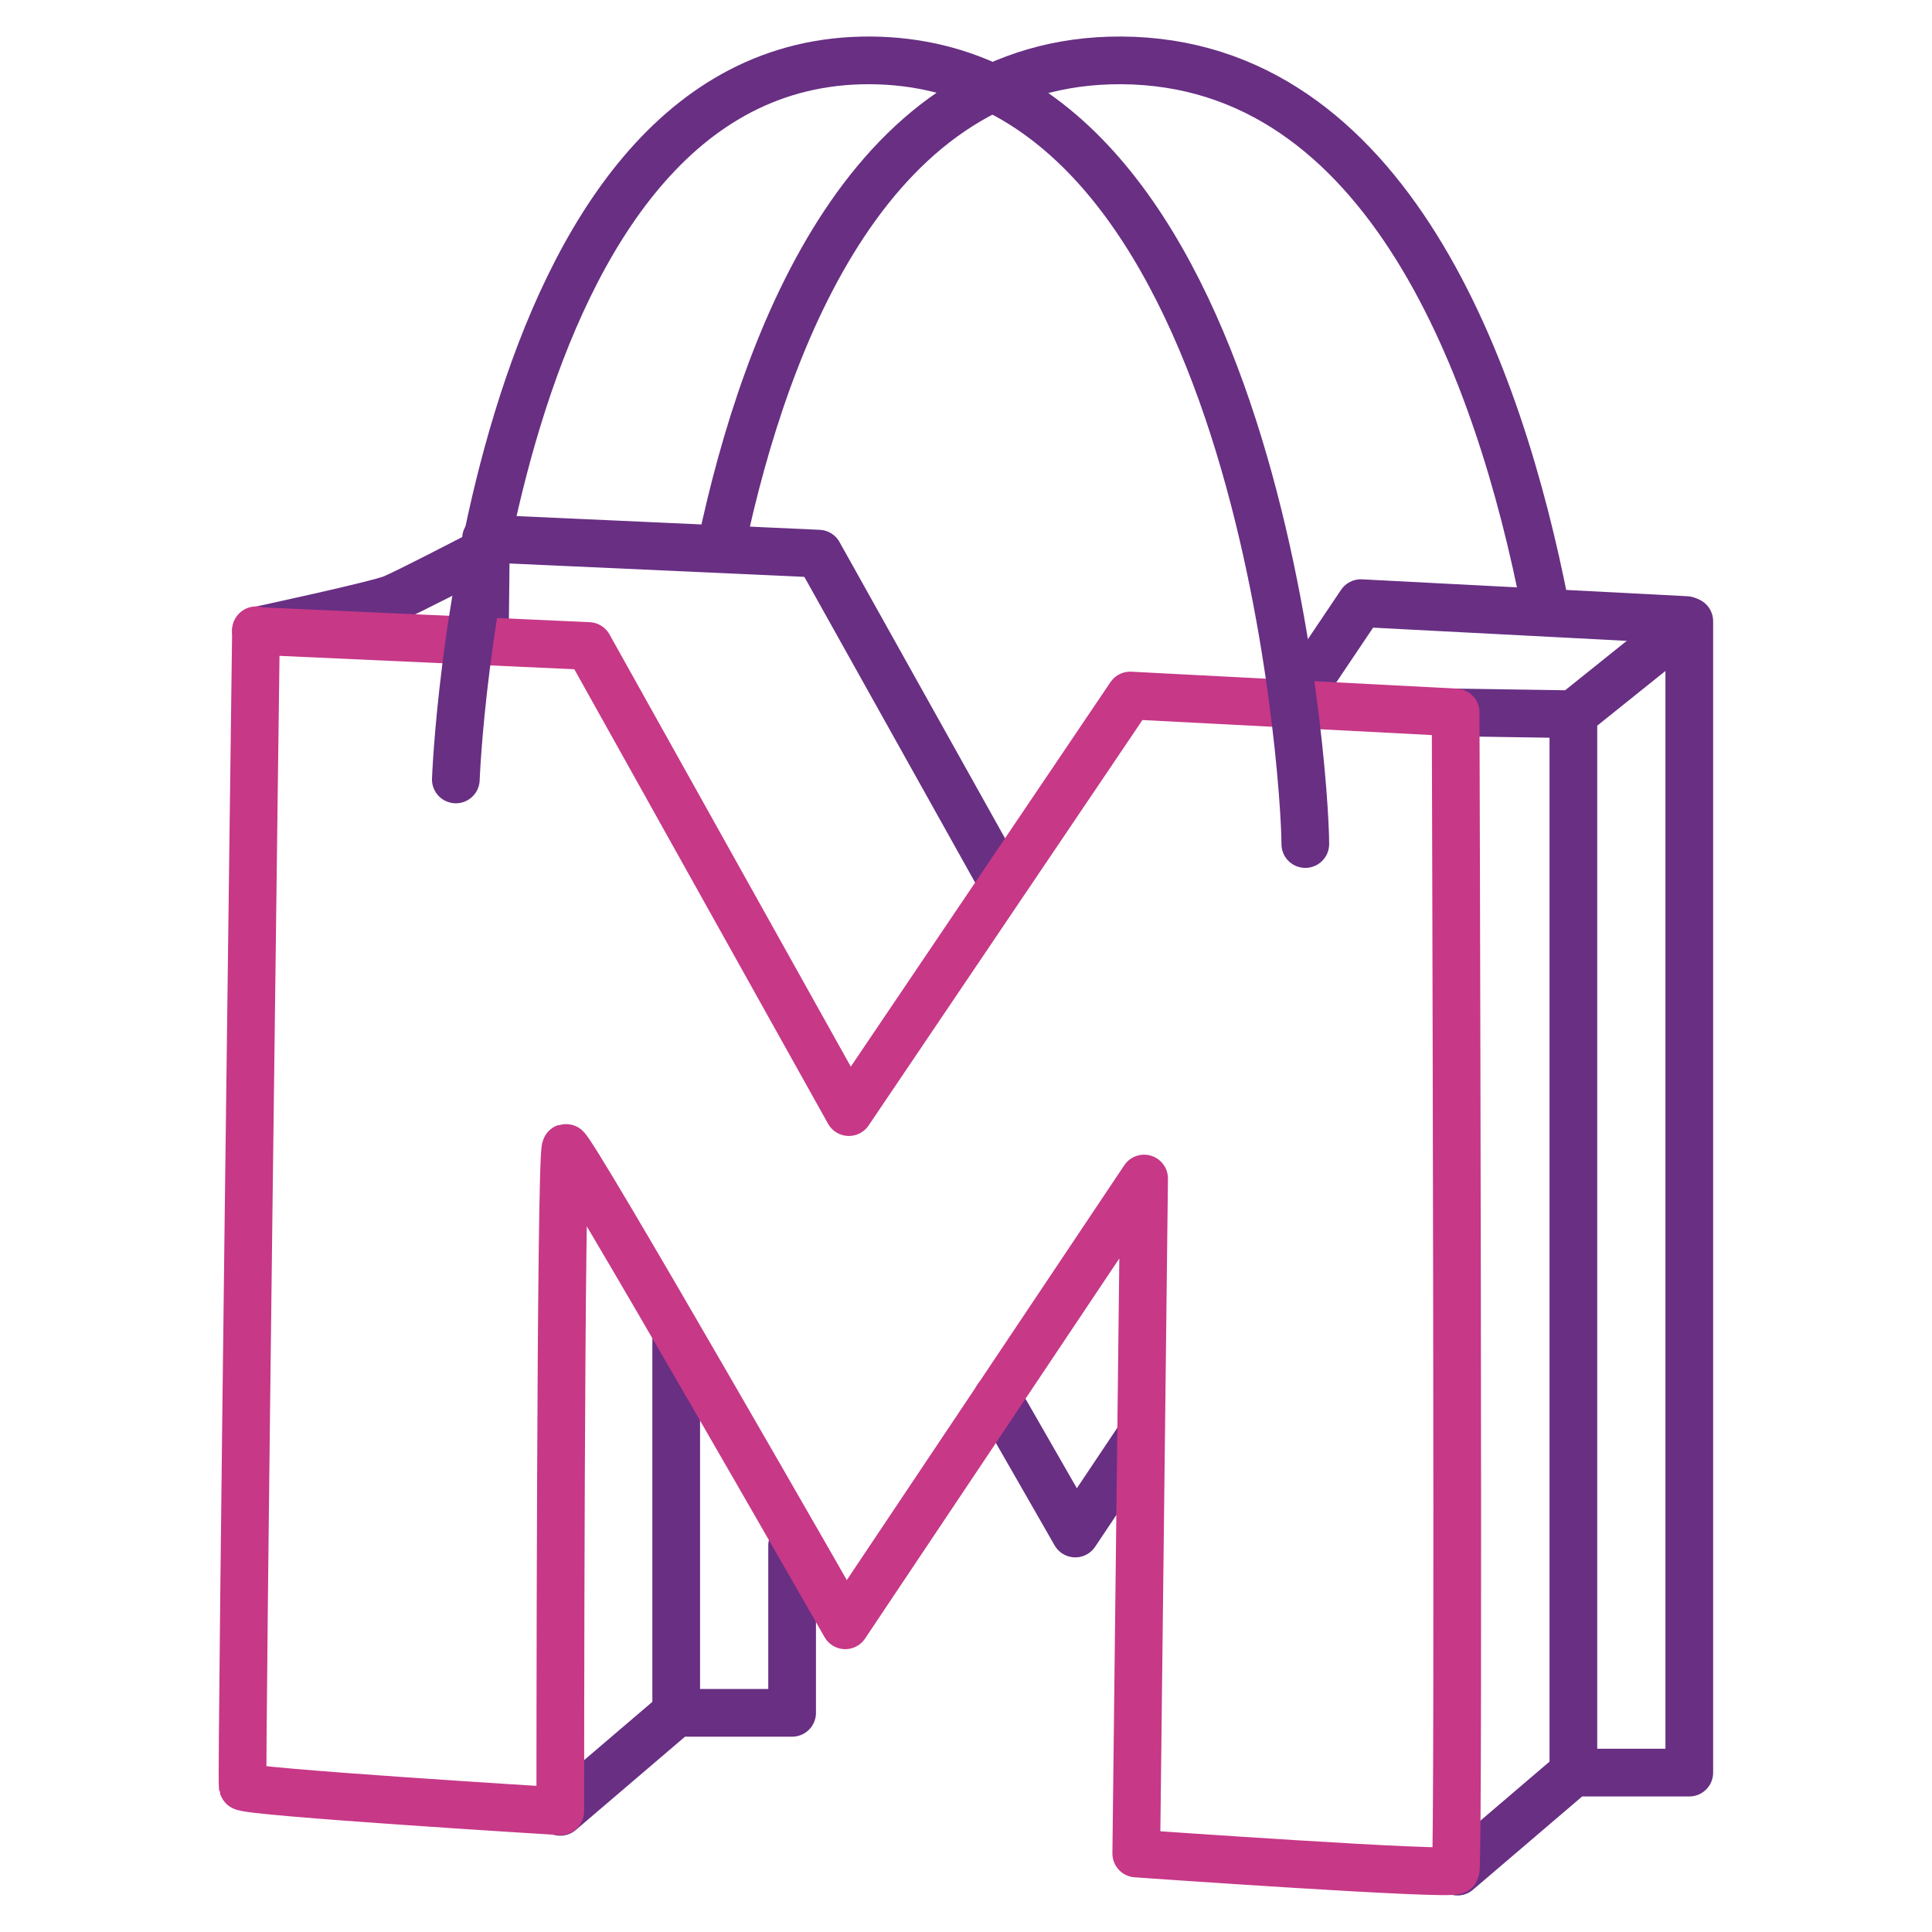
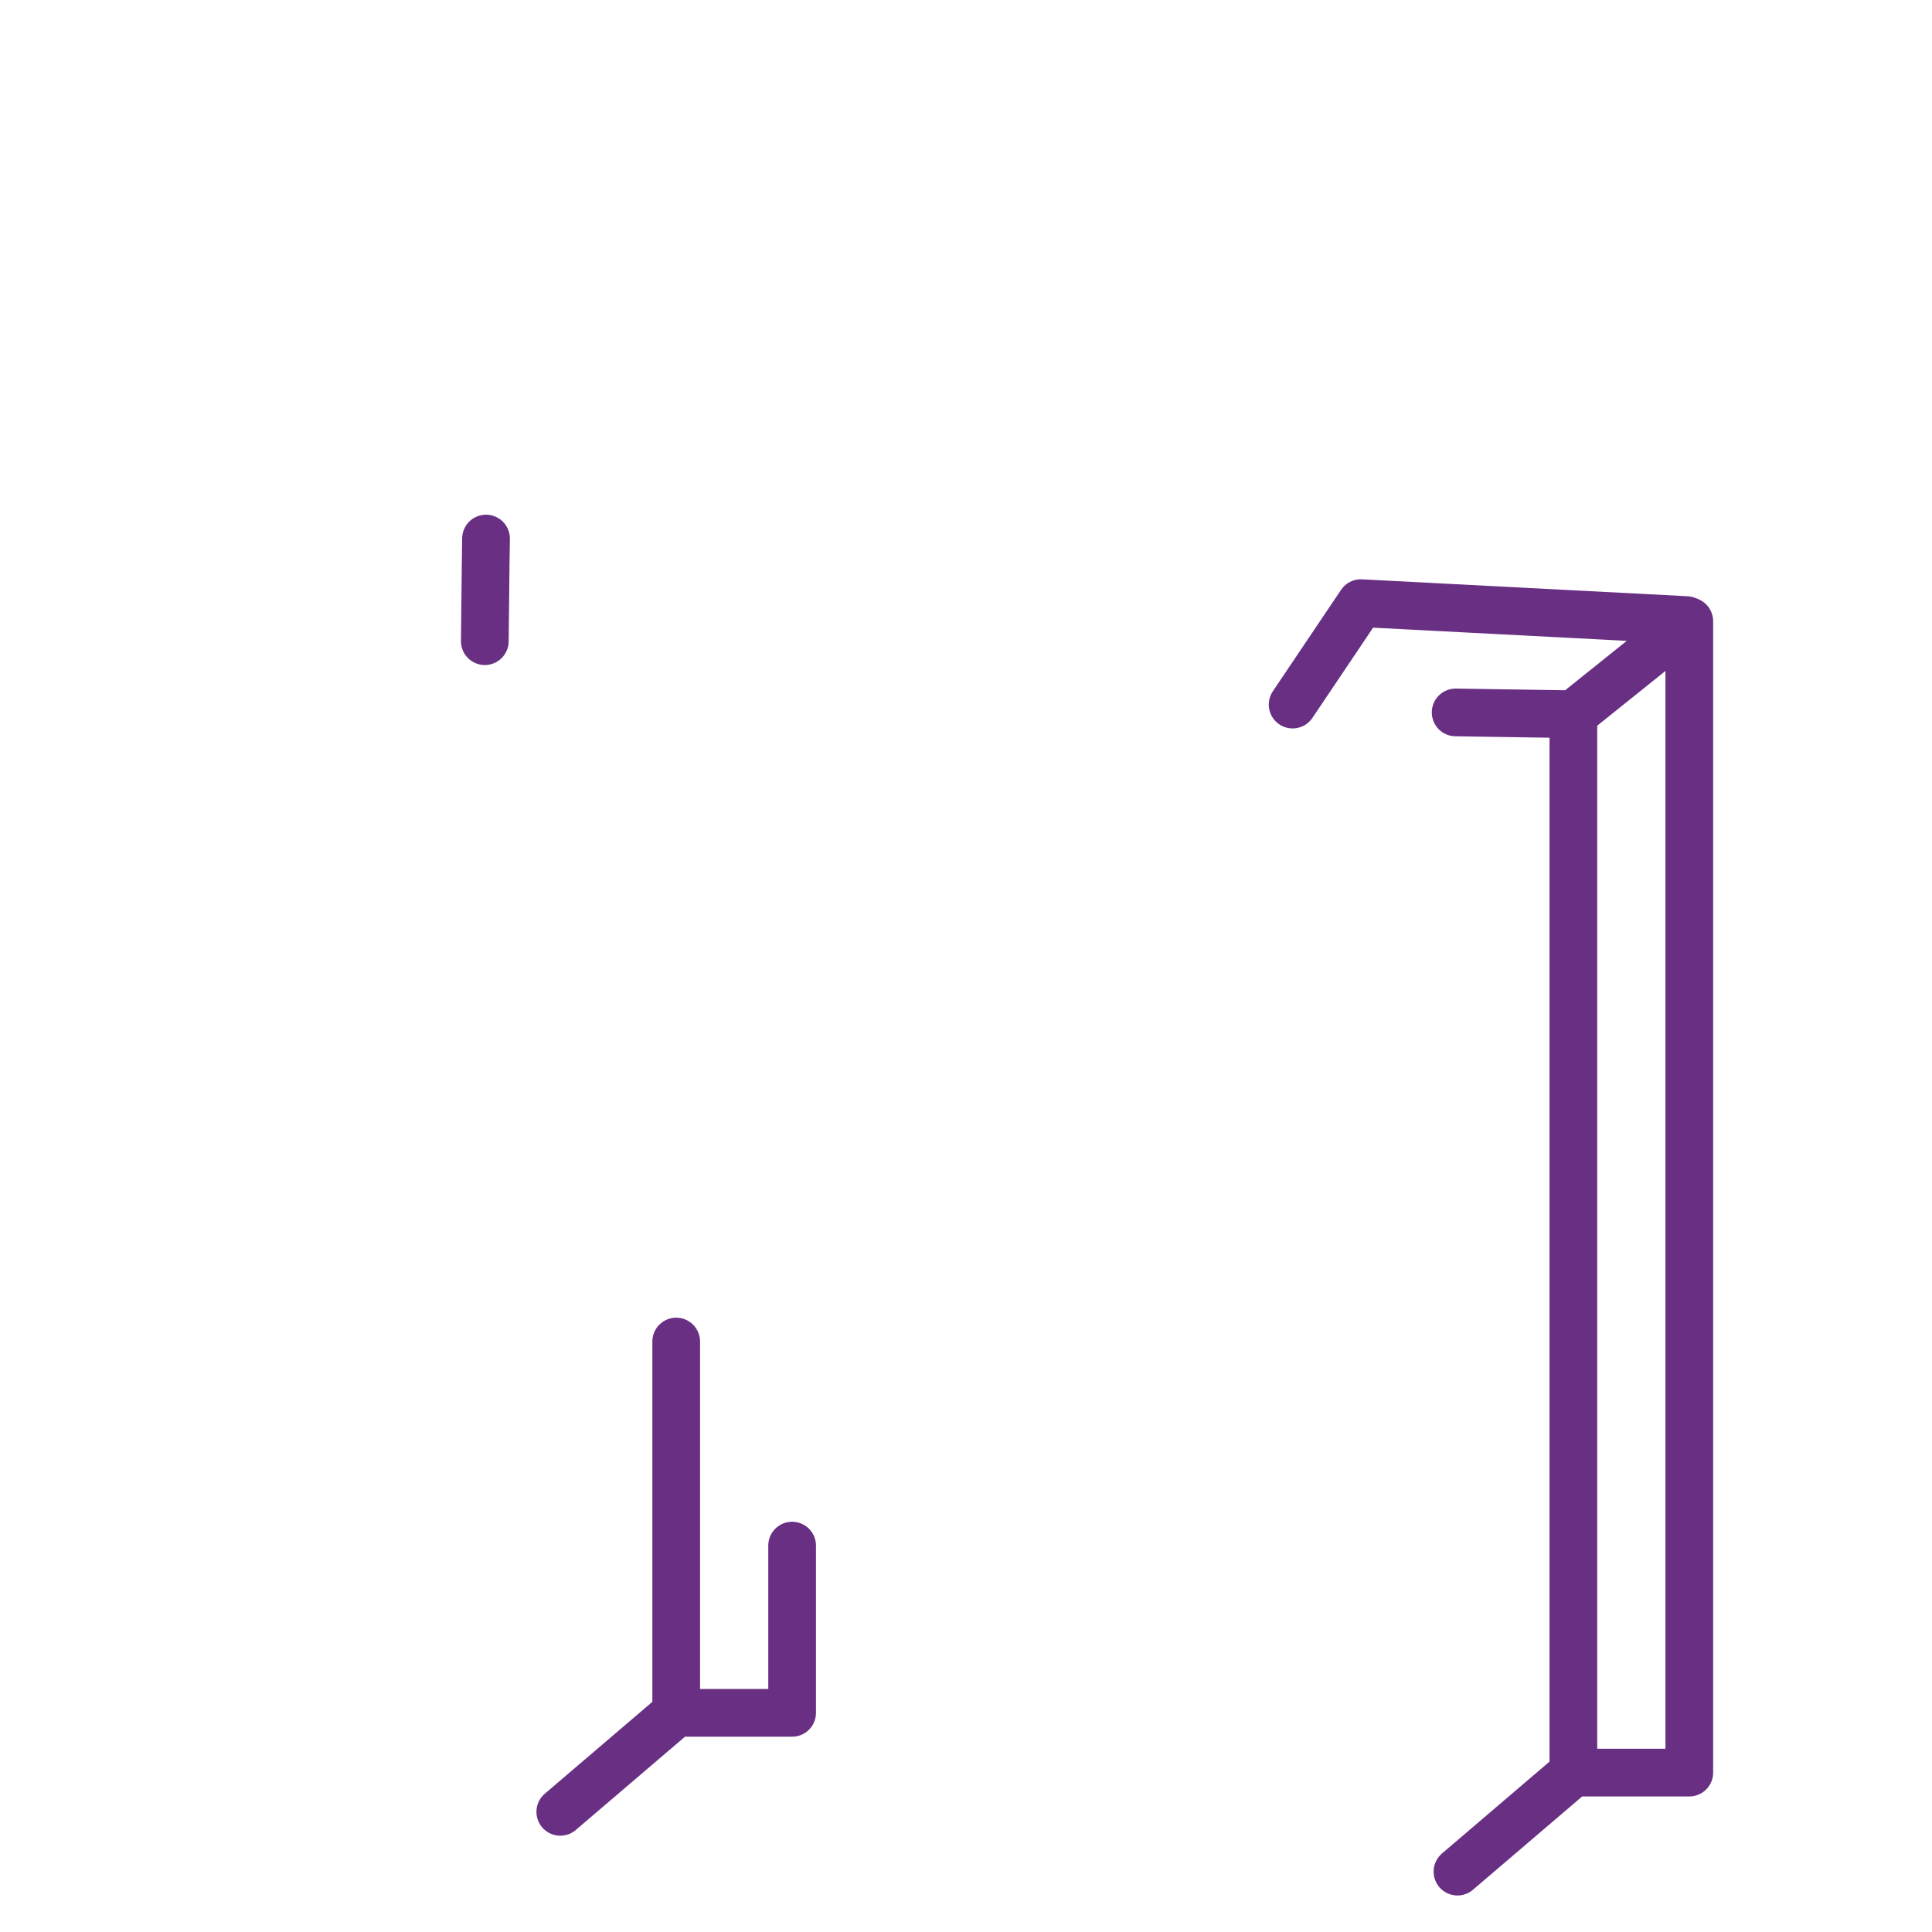
<svg xmlns="http://www.w3.org/2000/svg" id="Layer_1" data-name="Layer 1" version="1.1" viewBox="0 0 32 32">
  <defs>
    <style> .cls-1 { stroke: #682f83; } .cls-1, .cls-2 { fill: none; stroke-linecap: round; stroke-linejoin: round; stroke-width: .79px; } .cls-2 { stroke: #c73887; } </style>
  </defs>
-   <path class="cls-1" d="M4.24,10.45s2.05-.44,2.27-.54c.22-.09,1.32-.66,1.32-.66" />
  <polyline class="cls-1" points="21.41 11.67 22.54 9.99 27.93 10.27" />
-   <path class="cls-1" d="M8.03,10.62c.01-1.06.02-1.7.02-1.7l5.51.25,3,5.37" />
-   <path class="cls-1" d="M18.86,23.83l-1.05,1.57s-.56-.98-1.29-2.25" />
+   <path class="cls-1" d="M8.03,10.62c.01-1.06.02-1.7.02-1.7" />
  <polyline class="cls-1" points="9.28 30.01 11.2 28.37 13.12 28.37 13.12 25.6" />
  <line class="cls-1" x1="11.2" y1="28.37" x2="11.2" y2="22.22" />
  <polyline class="cls-1" points="24.14 31 26.06 29.36 27.98 29.36 27.98 10.29 26.06 11.83 24.11 11.8" />
  <line class="cls-1" x1="26.06" y1="29.36" x2="26.06" y2="11.83" />
-   <path class="cls-1" d="M11.95,9.02c.74-3.48,2.49-8.04,6.62-8.02,4.42.02,6.27,5.2,7.02,9.03" />
-   <path class="cls-2" d="M4.24,10.45l5.51.25,4.31,7.72,4.66-6.9,5.39.28s.06,19.09,0,19.18c-.06.09-5.29-.28-5.29-.28l.13-11.18-4.95,7.4s-4.54-7.94-4.63-7.91c-.09.03-.09,10.99-.09,10.99,0,0-5.23-.32-5.26-.41-.03-.09.22-19.15.22-19.15Z" />
-   <path class="cls-1" d="M7.55,12.91S7.99.97,14.41,1c6.43.03,7.21,11.84,7.21,12.98" />
</svg>